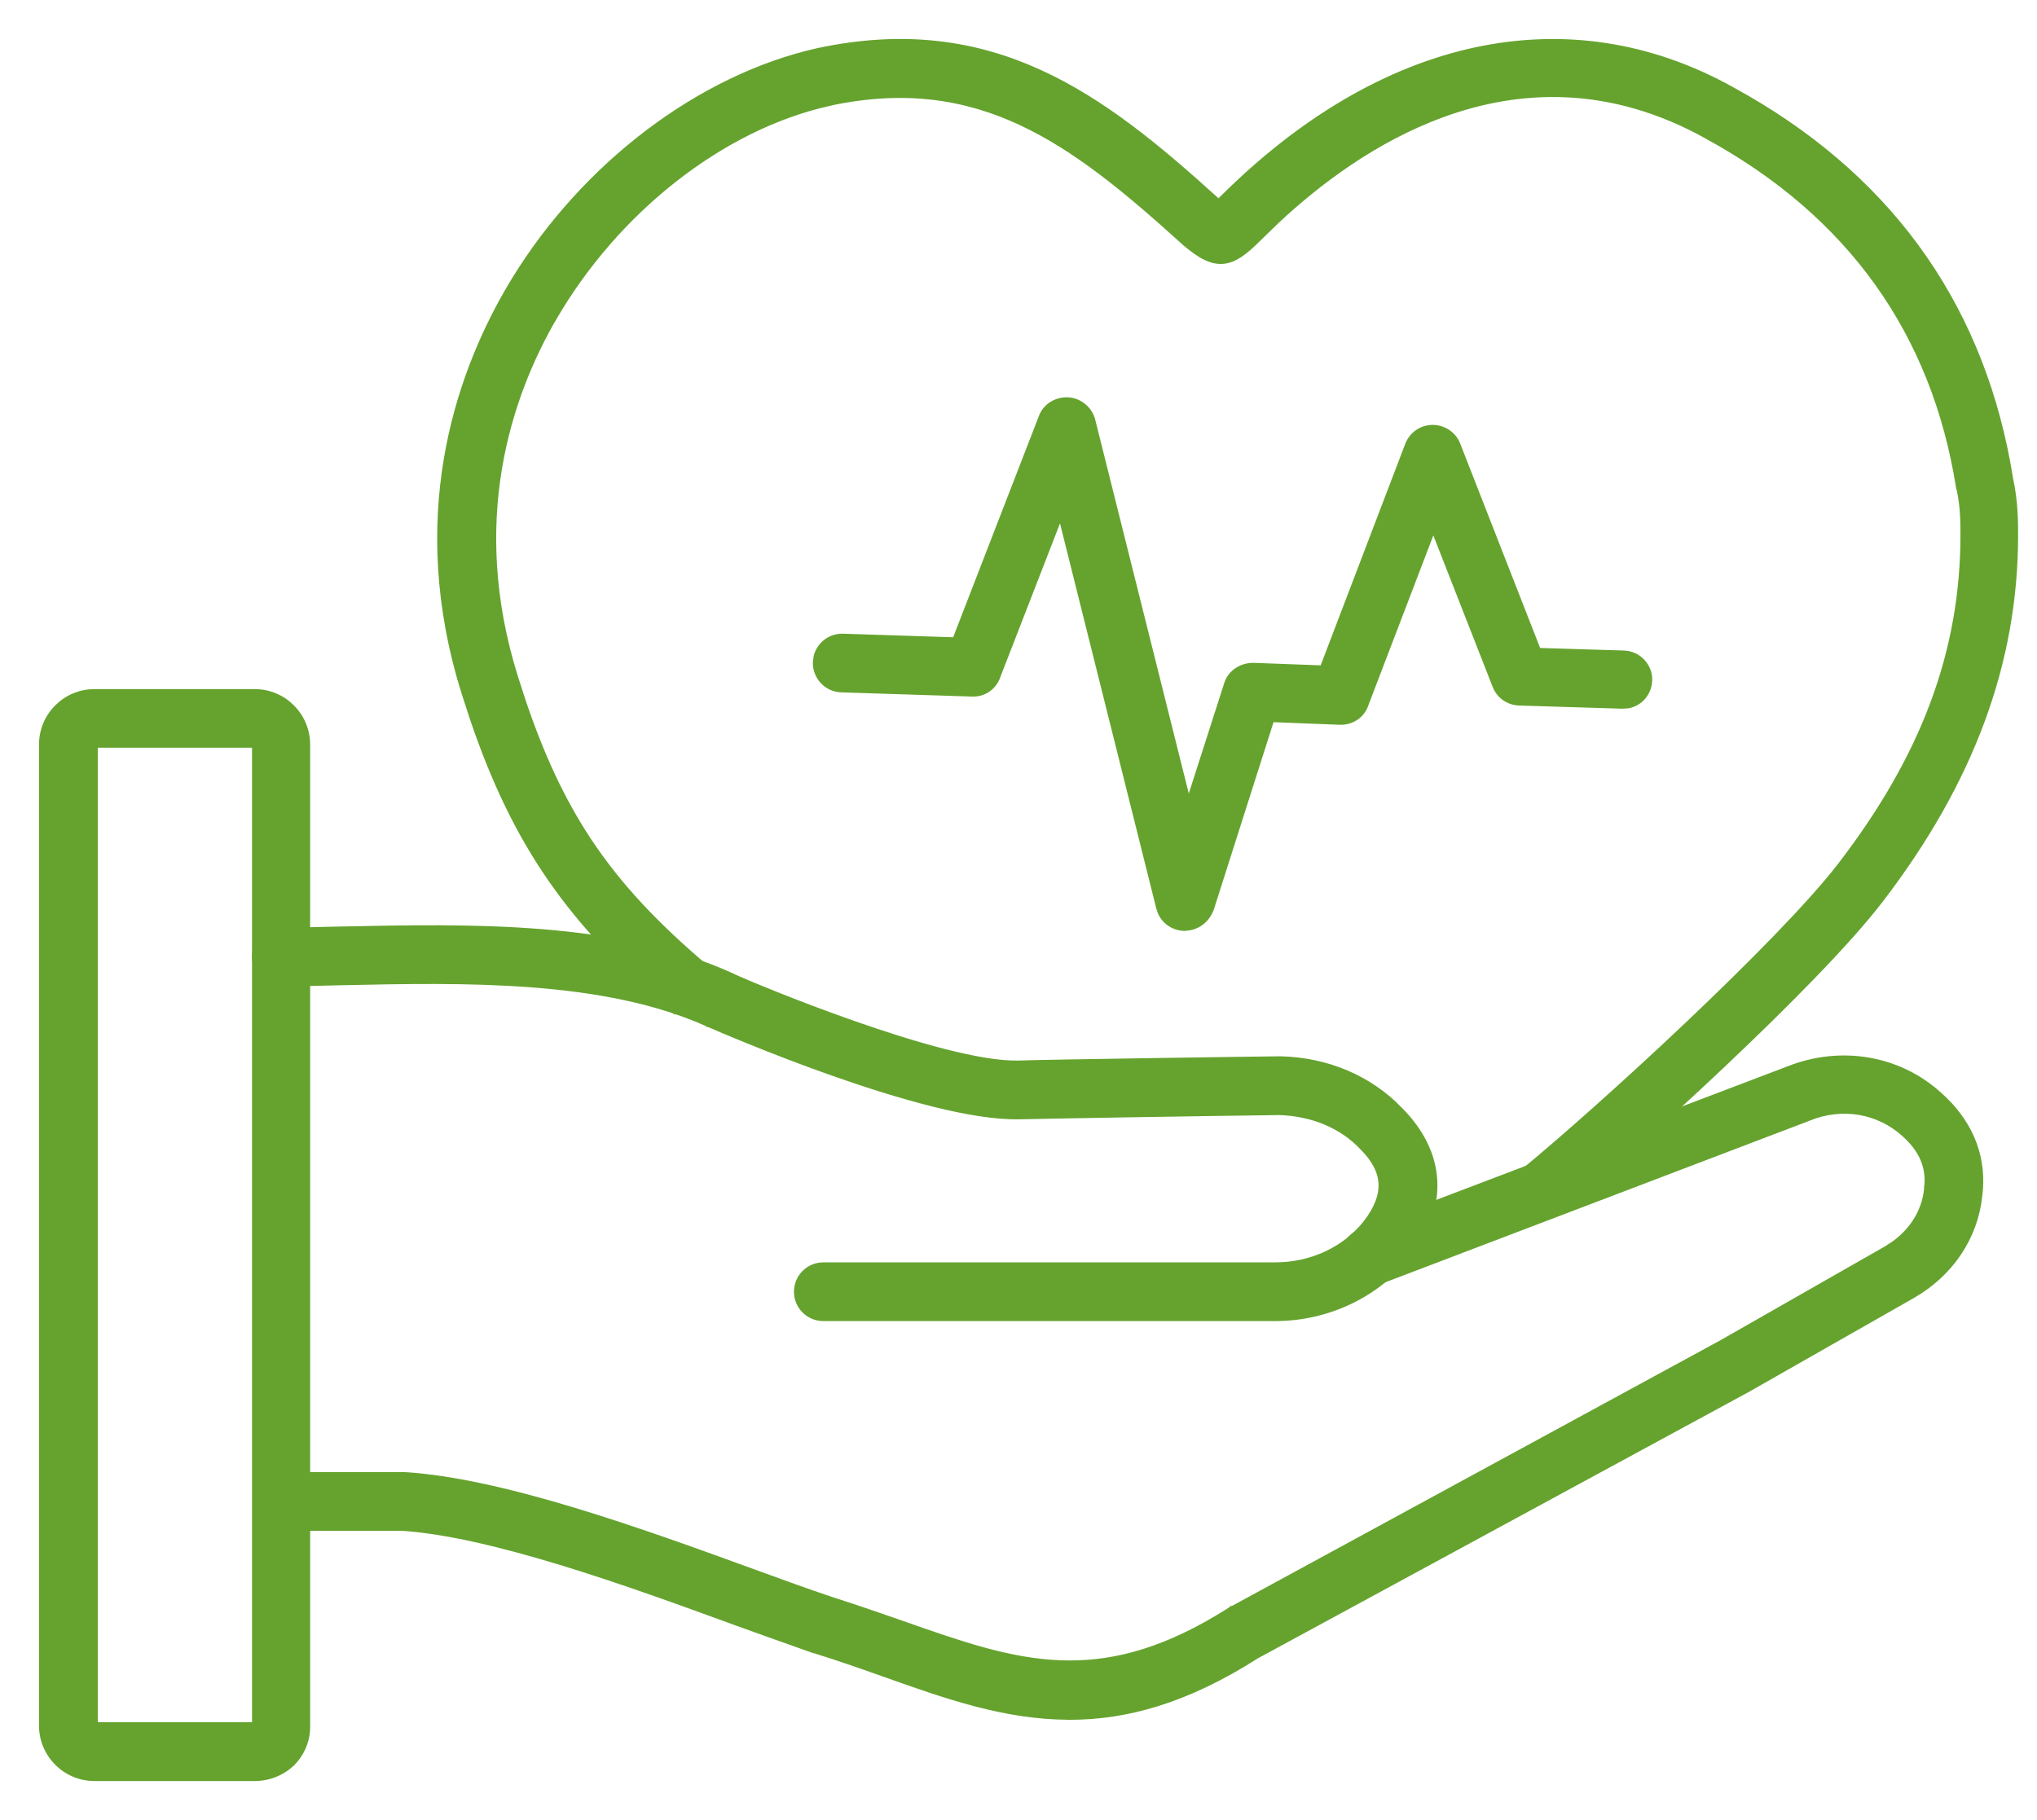
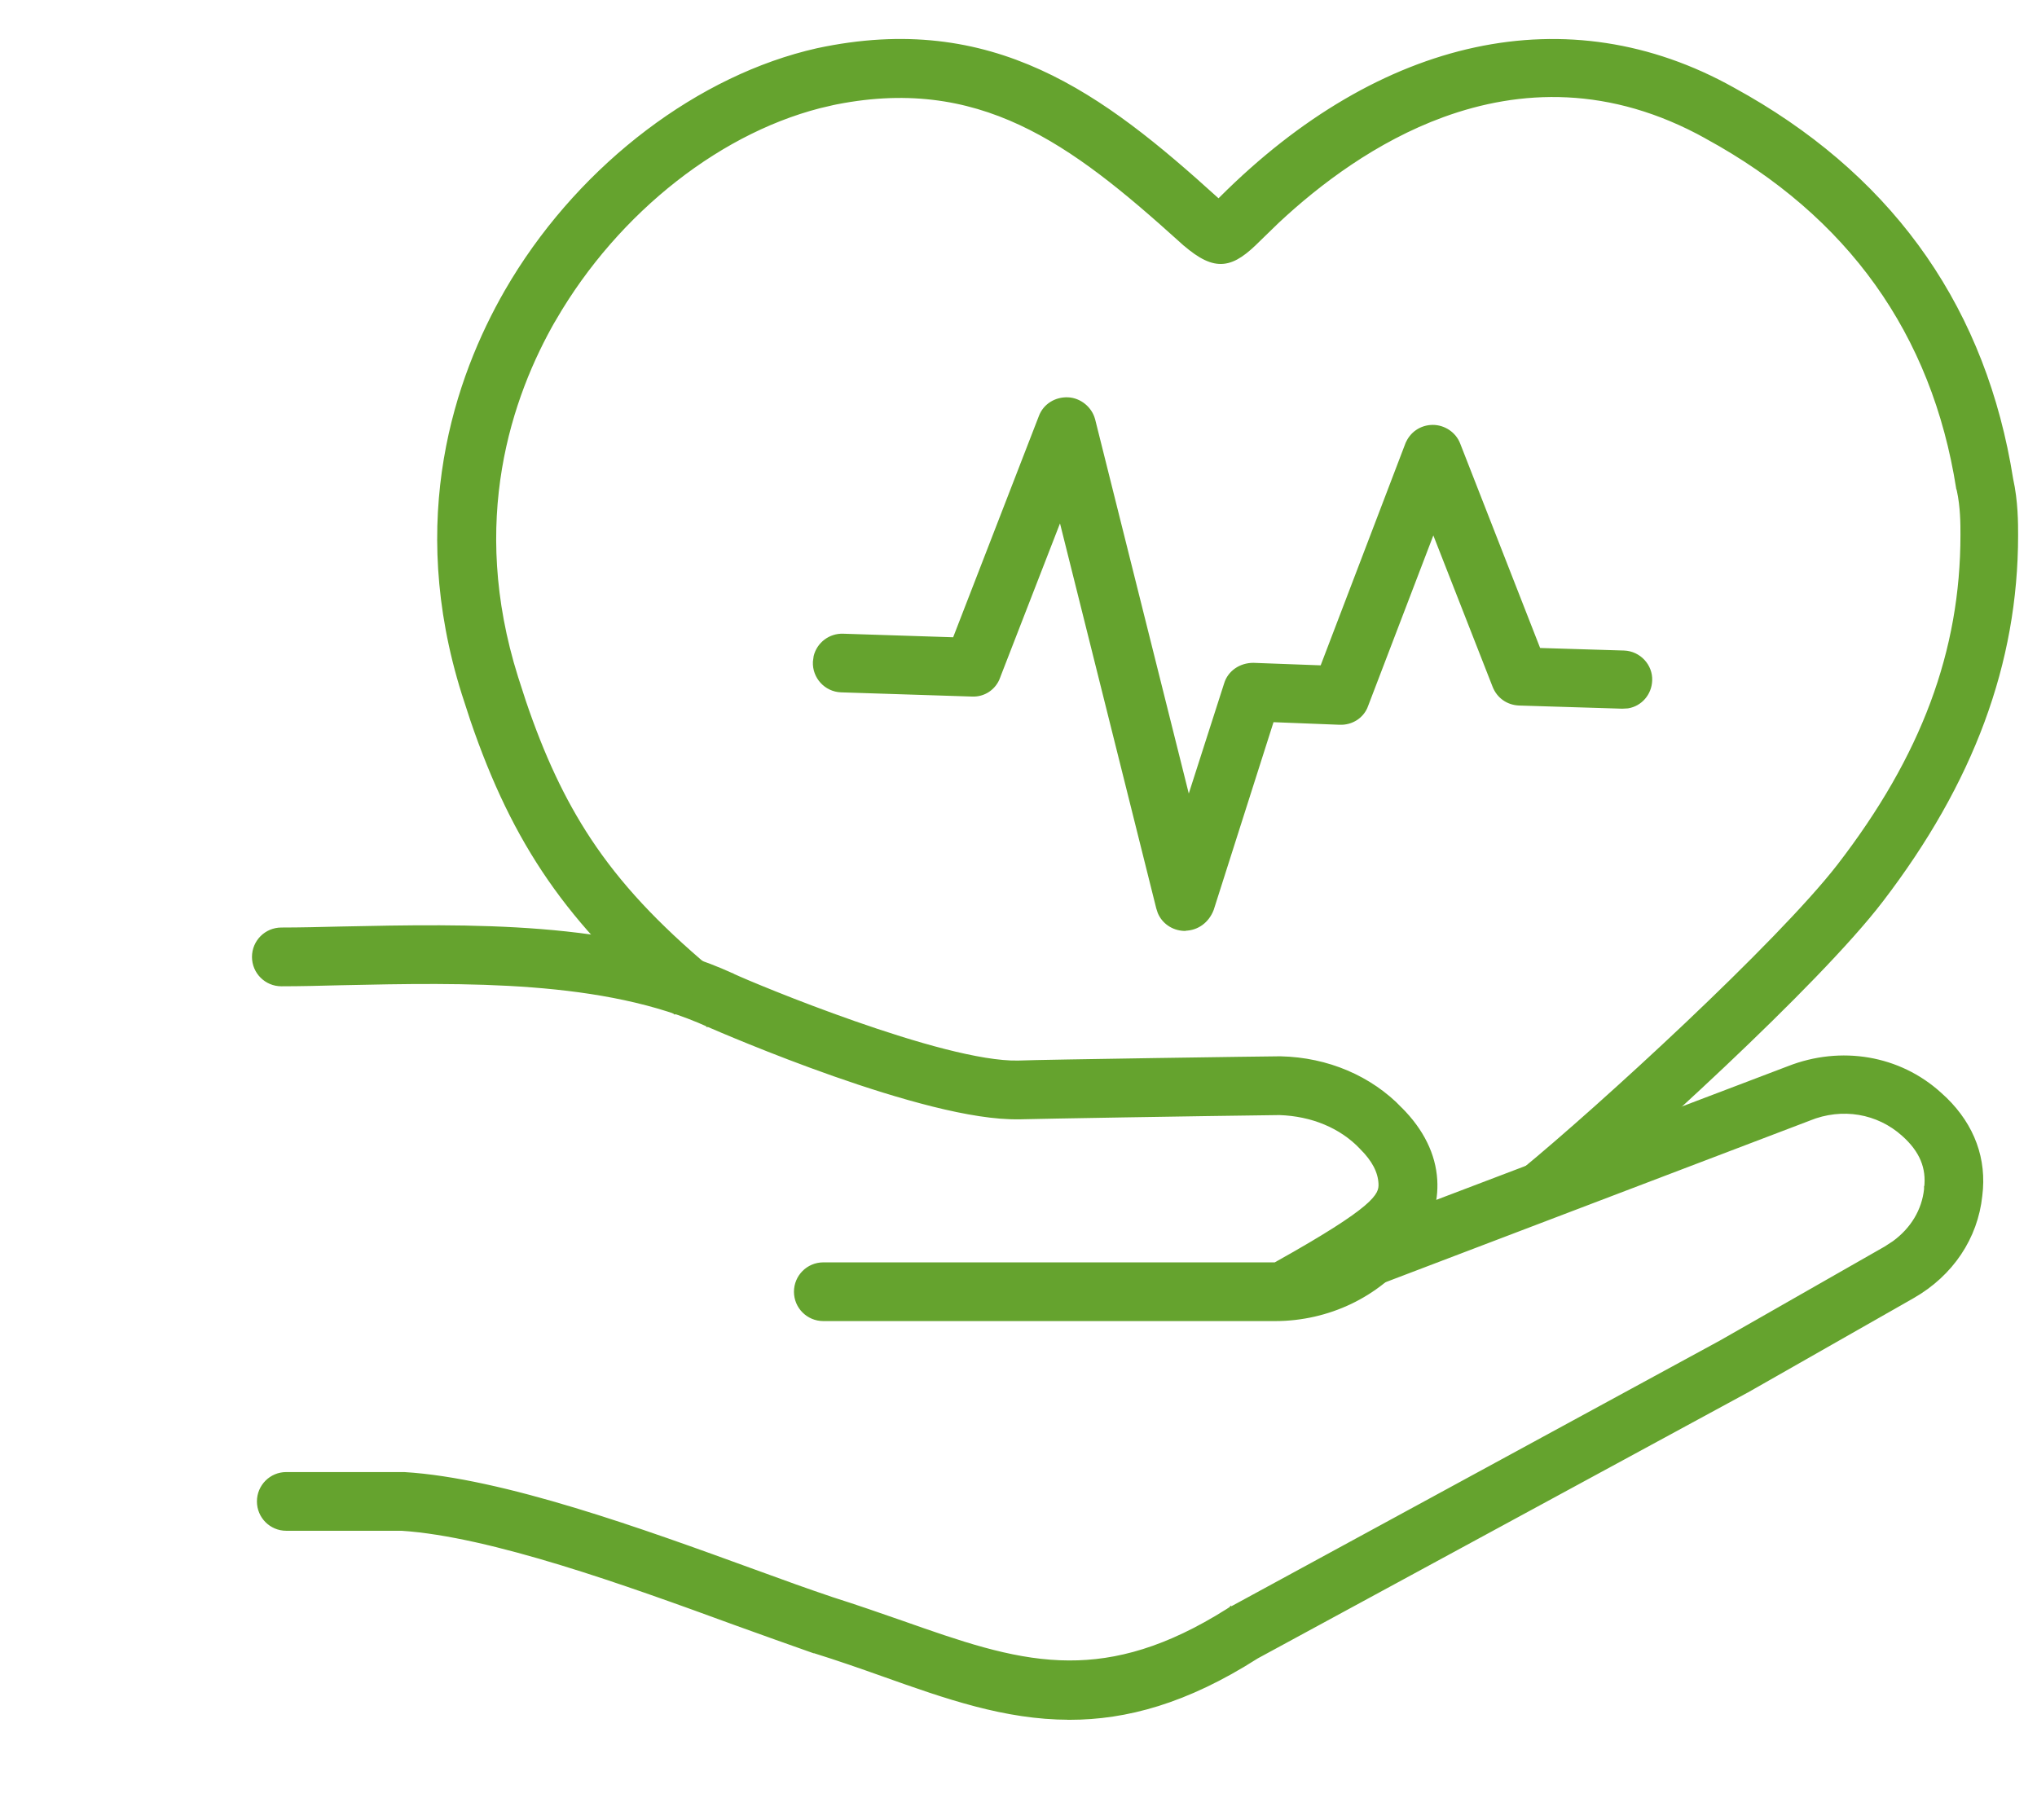
<svg xmlns="http://www.w3.org/2000/svg" width="47.0" height="42.0" viewBox="0.0 0.0 47.0 42.0" fill="none">
-   <path d="M7.854 21.431C10.836 21.369 14.225 21.295 16.878 22.502C16.883 22.503 16.888 22.503 16.894 22.506C16.901 22.509 16.907 22.514 16.91 22.517L16.912 22.519C17.149 22.63 18.35 23.137 19.712 23.613C20.4 23.854 21.128 24.087 21.793 24.257C22.459 24.427 23.057 24.533 23.489 24.524C24.056 24.501 29.302 24.426 29.523 24.426H29.547C30.628 24.45 31.613 24.874 32.309 25.597H32.308C32.806 26.095 33.078 26.653 33.112 27.23C33.142 27.736 32.991 28.252 32.66 28.753L32.508 28.967C31.787 29.886 30.644 30.434 29.426 30.436V30.436H18.997C18.651 30.436 18.369 30.157 18.369 29.809C18.369 29.463 18.649 29.181 18.997 29.181H29.426C30.258 29.181 31.03 28.819 31.511 28.205C31.758 27.879 31.871 27.587 31.856 27.31C31.842 27.033 31.701 26.761 31.417 26.479L31.416 26.477C30.948 25.984 30.272 25.707 29.521 25.682C27.618 25.705 23.948 25.768 23.529 25.78H23.516V25.779C22.975 25.792 22.277 25.674 21.533 25.488C20.788 25.302 19.991 25.049 19.252 24.789C17.774 24.27 16.52 23.725 16.348 23.651H16.346V23.65C13.95 22.562 10.732 22.623 7.868 22.686C7.401 22.698 6.934 22.71 6.492 22.71C6.146 22.71 5.864 22.43 5.864 22.082C5.864 21.736 6.144 21.454 6.492 21.454C6.935 21.454 7.387 21.442 7.854 21.431H7.854Z" fill="#65A32E" stroke="#65A32E" stroke-width="0.1" />
+   <path d="M7.854 21.431C10.836 21.369 14.225 21.295 16.878 22.502C16.883 22.503 16.888 22.503 16.894 22.506C16.901 22.509 16.907 22.514 16.91 22.517L16.912 22.519C17.149 22.63 18.35 23.137 19.712 23.613C20.4 23.854 21.128 24.087 21.793 24.257C22.459 24.427 23.057 24.533 23.489 24.524C24.056 24.501 29.302 24.426 29.523 24.426H29.547C30.628 24.45 31.613 24.874 32.309 25.597H32.308C32.806 26.095 33.078 26.653 33.112 27.23C33.142 27.736 32.991 28.252 32.66 28.753L32.508 28.967C31.787 29.886 30.644 30.434 29.426 30.436V30.436H18.997C18.651 30.436 18.369 30.157 18.369 29.809C18.369 29.463 18.649 29.181 18.997 29.181H29.426C31.758 27.879 31.871 27.587 31.856 27.31C31.842 27.033 31.701 26.761 31.417 26.479L31.416 26.477C30.948 25.984 30.272 25.707 29.521 25.682C27.618 25.705 23.948 25.768 23.529 25.78H23.516V25.779C22.975 25.792 22.277 25.674 21.533 25.488C20.788 25.302 19.991 25.049 19.252 24.789C17.774 24.27 16.52 23.725 16.348 23.651H16.346V23.65C13.95 22.562 10.732 22.623 7.868 22.686C7.401 22.698 6.934 22.71 6.492 22.71C6.146 22.71 5.864 22.43 5.864 22.082C5.864 21.736 6.144 21.454 6.492 21.454C6.935 21.454 7.387 21.442 7.854 21.431H7.854Z" fill="#65A32E" stroke="#65A32E" stroke-width="0.1" />
  <path d="M41.272 24.65C42.479 24.177 43.815 24.402 44.75 25.25L44.881 25.371C45.513 25.989 45.794 26.756 45.688 27.591C45.587 28.553 45.025 29.401 44.128 29.913L40.308 32.088H40.307L28.995 38.227C27.368 39.265 25.982 39.637 24.681 39.637H24.671V39.636C23.188 39.635 21.829 39.154 20.381 38.639C19.867 38.456 19.343 38.273 18.795 38.102H18.781L18.773 38.099C18.244 37.915 17.631 37.692 16.98 37.459H16.98C15.72 36.998 14.309 36.485 12.953 36.071C11.597 35.657 10.298 35.342 9.267 35.275H6.605C6.26 35.275 5.978 34.996 5.978 34.648C5.978 34.302 6.257 34.02 6.605 34.02H9.325V34.02C10.461 34.088 11.835 34.415 13.247 34.842C14.66 35.269 16.114 35.798 17.41 36.27C18.049 36.504 18.662 36.725 19.178 36.898H19.177C19.755 37.082 20.284 37.266 20.812 37.45C22.141 37.918 23.277 38.316 24.455 38.363C25.557 38.407 26.7 38.144 28.072 37.33L28.35 37.16C28.359 37.153 28.368 37.148 28.373 37.145C28.38 37.142 28.381 37.142 28.383 37.141L28.39 37.134L28.414 37.179L28.391 37.135L39.704 30.981L43.512 28.808L43.704 28.683C44.13 28.372 44.392 27.935 44.444 27.444V27.42H44.445C44.504 26.948 44.34 26.547 43.921 26.174C43.334 25.647 42.505 25.501 41.737 25.814L41.736 25.815L31.836 29.586H31.835C31.514 29.706 31.154 29.545 31.021 29.227L31.02 29.225V29.224C30.901 28.903 31.063 28.544 31.381 28.411L31.383 28.41L41.272 24.65Z" fill="#65A32E" stroke="#65A32E" stroke-width="0.1" />
-   <path d="M5.877 15.952C6.556 15.952 7.106 16.503 7.106 17.182V39.808L7.104 39.931C7.085 40.216 6.963 40.476 6.774 40.678L6.773 40.68C6.543 40.91 6.223 41.05 5.877 41.05H2.18C1.501 41.05 0.95 40.499 0.95 39.82V17.182C0.95 16.503 1.501 15.952 2.18 15.952H5.877ZM2.206 39.792H5.865V17.205H2.206V39.792Z" fill="#65A32E" stroke="#65A32E" stroke-width="0.1" />
  <path d="M28.173 4.589C31.882 0.879 36.192 -0.051 39.976 2.062L40.312 2.251C43.746 4.238 45.79 7.205 46.401 11.062C46.514 11.57 46.514 12.079 46.514 12.351C46.514 15.3 45.489 18.049 43.406 20.77C42.661 21.745 41.227 23.194 39.764 24.577C38.3 25.961 36.802 27.283 35.929 28.003L35.905 27.975L35.859 27.998L35.123 27.102L35.092 27.064L35.13 27.031C36.019 26.301 37.496 24.991 38.925 23.637C40.354 22.282 41.734 20.887 42.432 19.987C44.379 17.464 45.284 15.031 45.284 12.341C45.284 12.096 45.284 11.698 45.199 11.312L45.188 11.273L45.185 11.267V11.266C44.621 7.683 42.678 4.958 39.388 3.159V3.158C37.155 1.913 35.063 2.008 33.287 2.656C31.732 3.224 30.418 4.218 29.465 5.11L29.079 5.485L29.041 5.522C28.741 5.823 28.496 6.011 28.23 6.038C27.963 6.065 27.691 5.926 27.339 5.624H27.338L27.227 5.524C25.987 4.406 24.83 3.438 23.551 2.841C22.274 2.245 20.872 2.019 19.139 2.392L19.14 2.393C16.674 2.941 14.239 4.849 12.785 7.357L12.784 7.356C11.756 9.141 10.769 12.016 11.905 15.633L12.084 16.186C12.509 17.441 12.981 18.459 13.588 19.379C14.282 20.43 15.154 21.353 16.338 22.352L16.376 22.385L16.344 22.423L15.594 23.308L15.562 23.346L15.523 23.314C13.144 21.294 11.879 19.485 10.896 16.598L10.703 16.005C9.431 11.96 10.543 8.725 11.691 6.727L11.846 6.466C13.478 3.796 16.145 1.773 18.86 1.162C20.879 0.729 22.521 0.989 23.988 1.657C25.453 2.324 26.741 3.398 28.055 4.589L28.118 4.644C28.125 4.637 28.131 4.631 28.136 4.627L28.173 4.589Z" fill="#65A32E" stroke="#65A32E" stroke-width="0.1" />
  <path d="M24.644 9.219C24.911 9.232 25.151 9.43 25.218 9.685L25.219 9.686L27.423 18.494L28.292 15.786C28.372 15.518 28.627 15.346 28.917 15.346H28.919L30.506 15.405L32.472 10.255H32.473C32.567 10.014 32.793 9.856 33.059 9.855C33.312 9.855 33.553 10.013 33.645 10.255L35.501 15.002L37.471 15.062H37.472C37.817 15.075 38.087 15.37 38.071 15.704C38.06 16.006 37.843 16.251 37.557 16.297L37.43 16.304L35.048 16.231H35.047C34.795 16.219 34.581 16.072 34.486 15.831L33.071 12.217L31.52 16.273L31.521 16.273C31.429 16.528 31.186 16.687 30.906 16.675L29.348 16.614L27.958 20.977L27.957 20.98C27.853 21.253 27.619 21.423 27.345 21.428L27.34 21.432H27.314C27.07 21.42 26.854 21.276 26.76 21.051L26.727 20.95L24.468 11.913L23.027 15.624L23.028 15.625C22.934 15.878 22.695 16.037 22.428 16.024H22.427L19.406 15.927C19.06 15.914 18.791 15.619 18.806 15.273L18.823 15.148C18.893 14.865 19.156 14.661 19.458 14.674H19.459L22.026 14.757L24.017 9.618C24.112 9.363 24.364 9.206 24.644 9.219Z" fill="#65A32E" stroke="#65A32E" stroke-width="0.1" />
</svg>